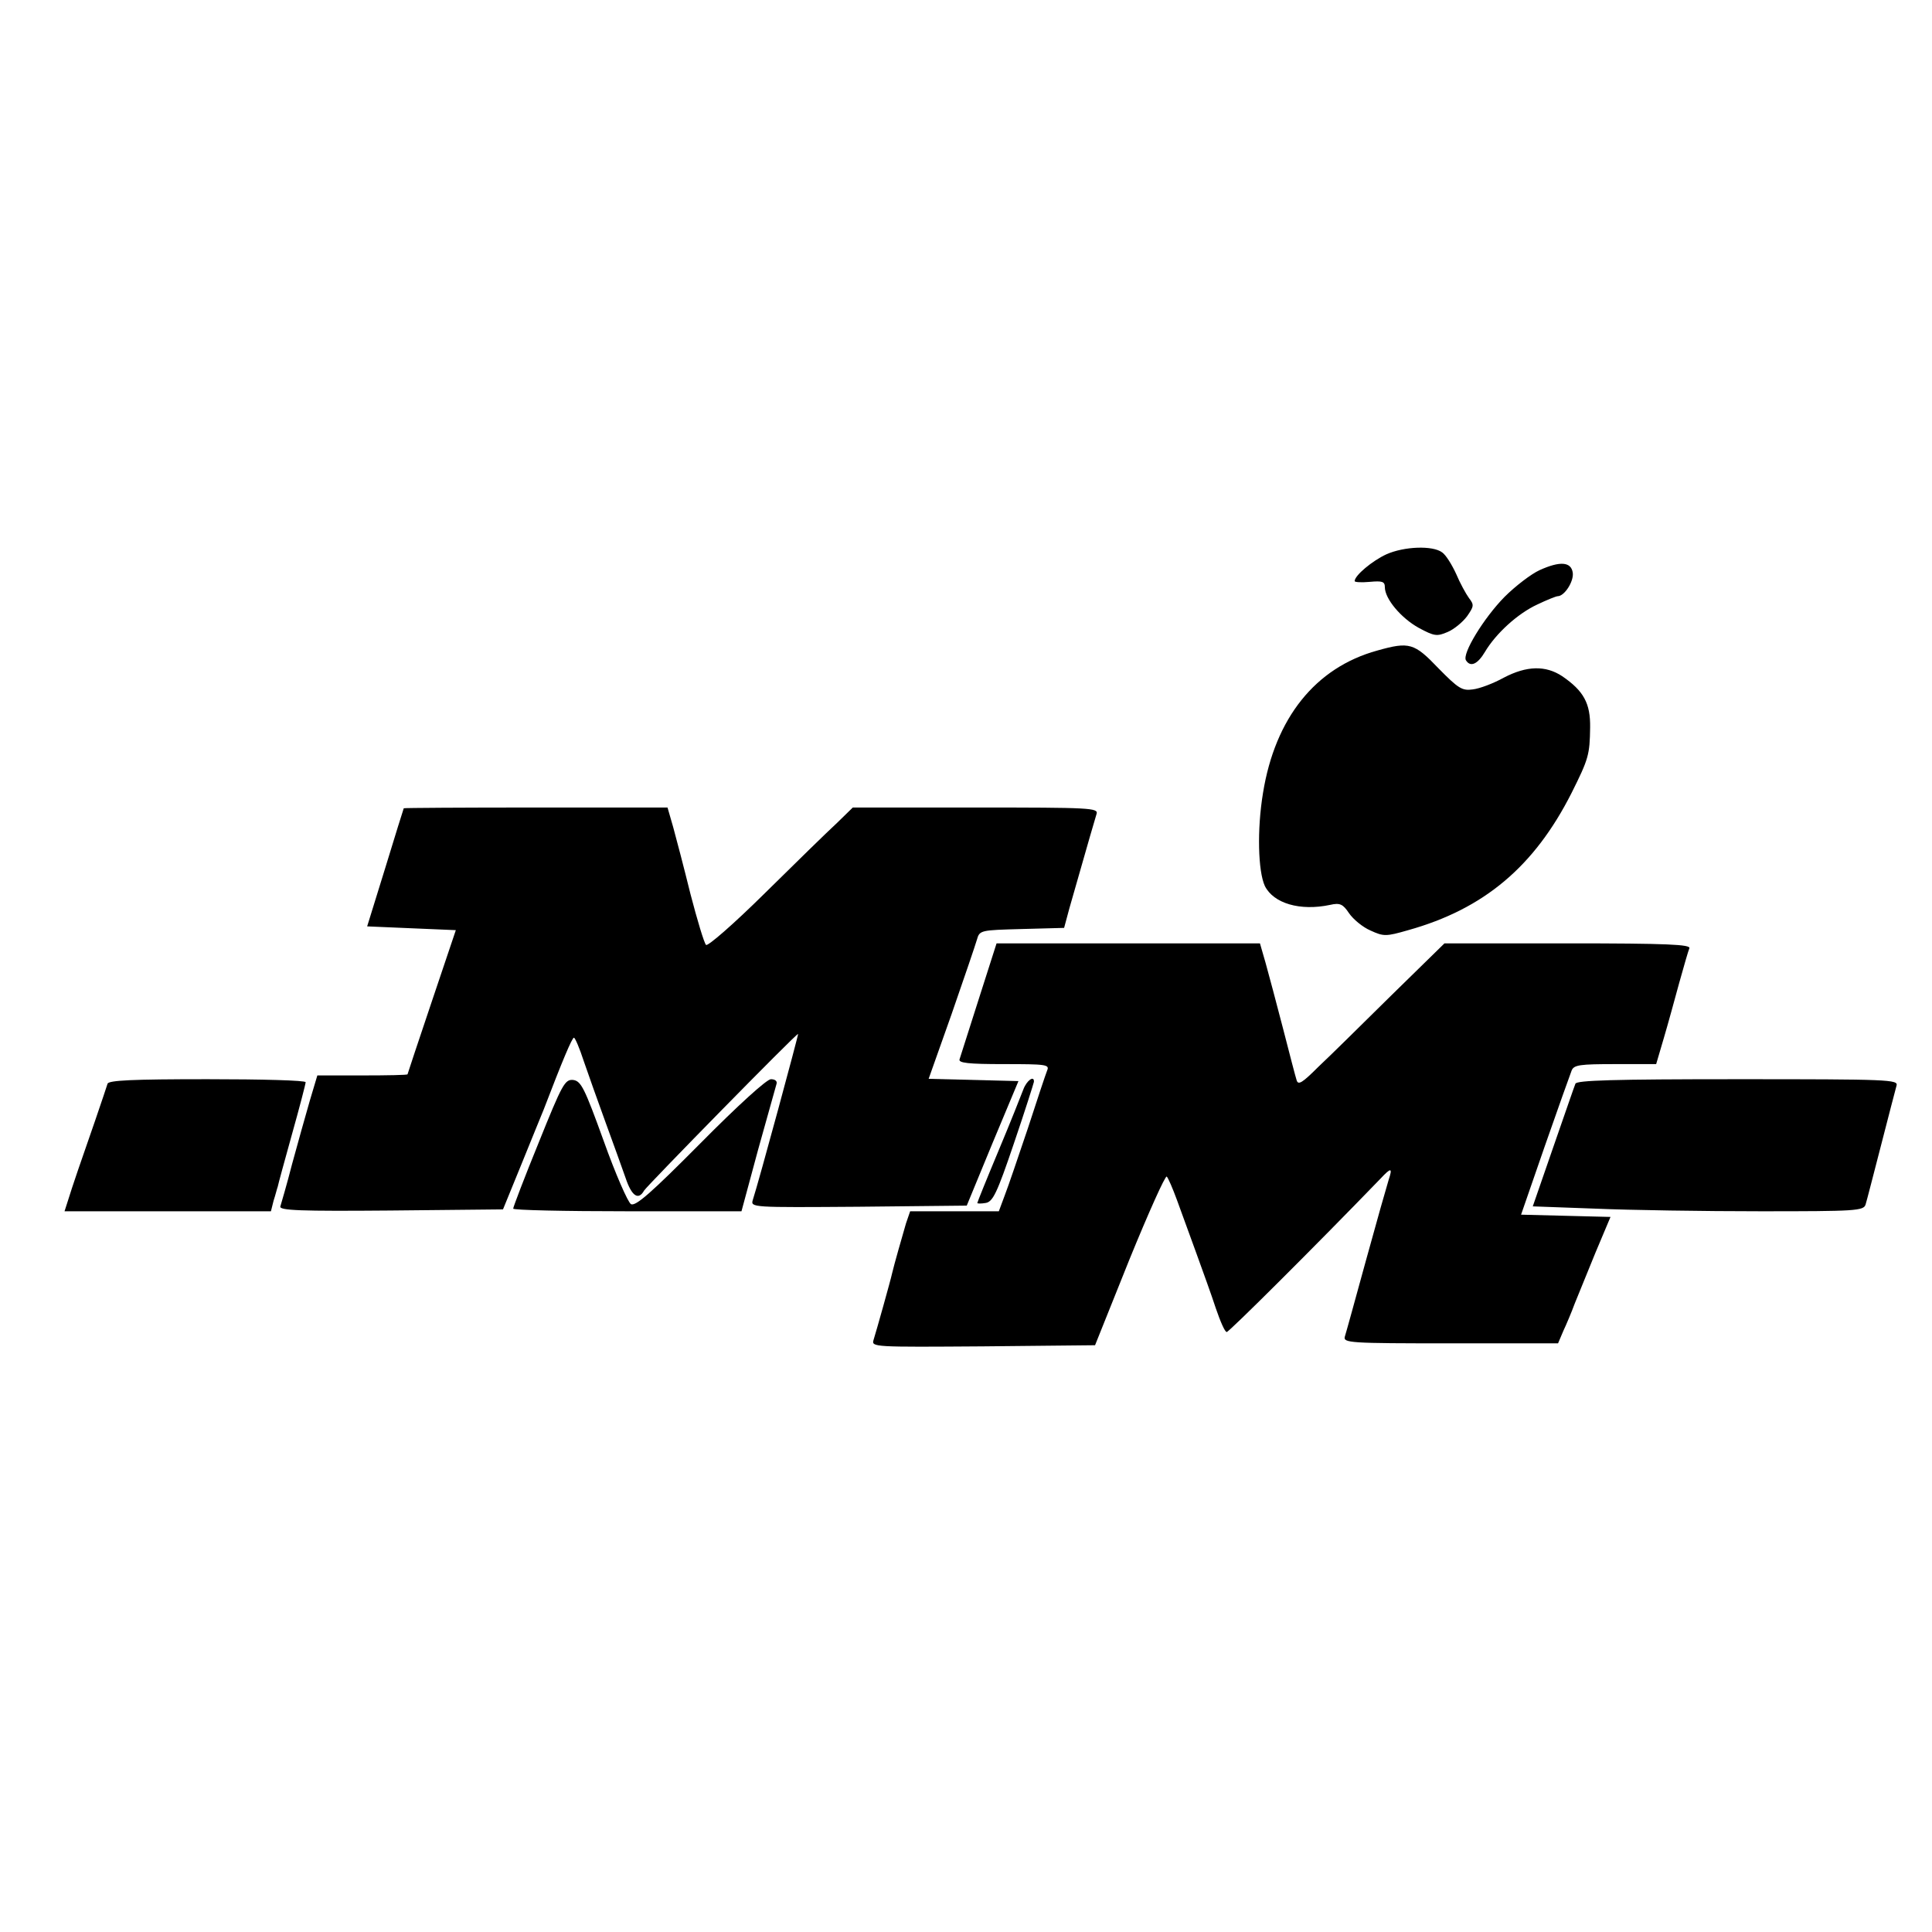
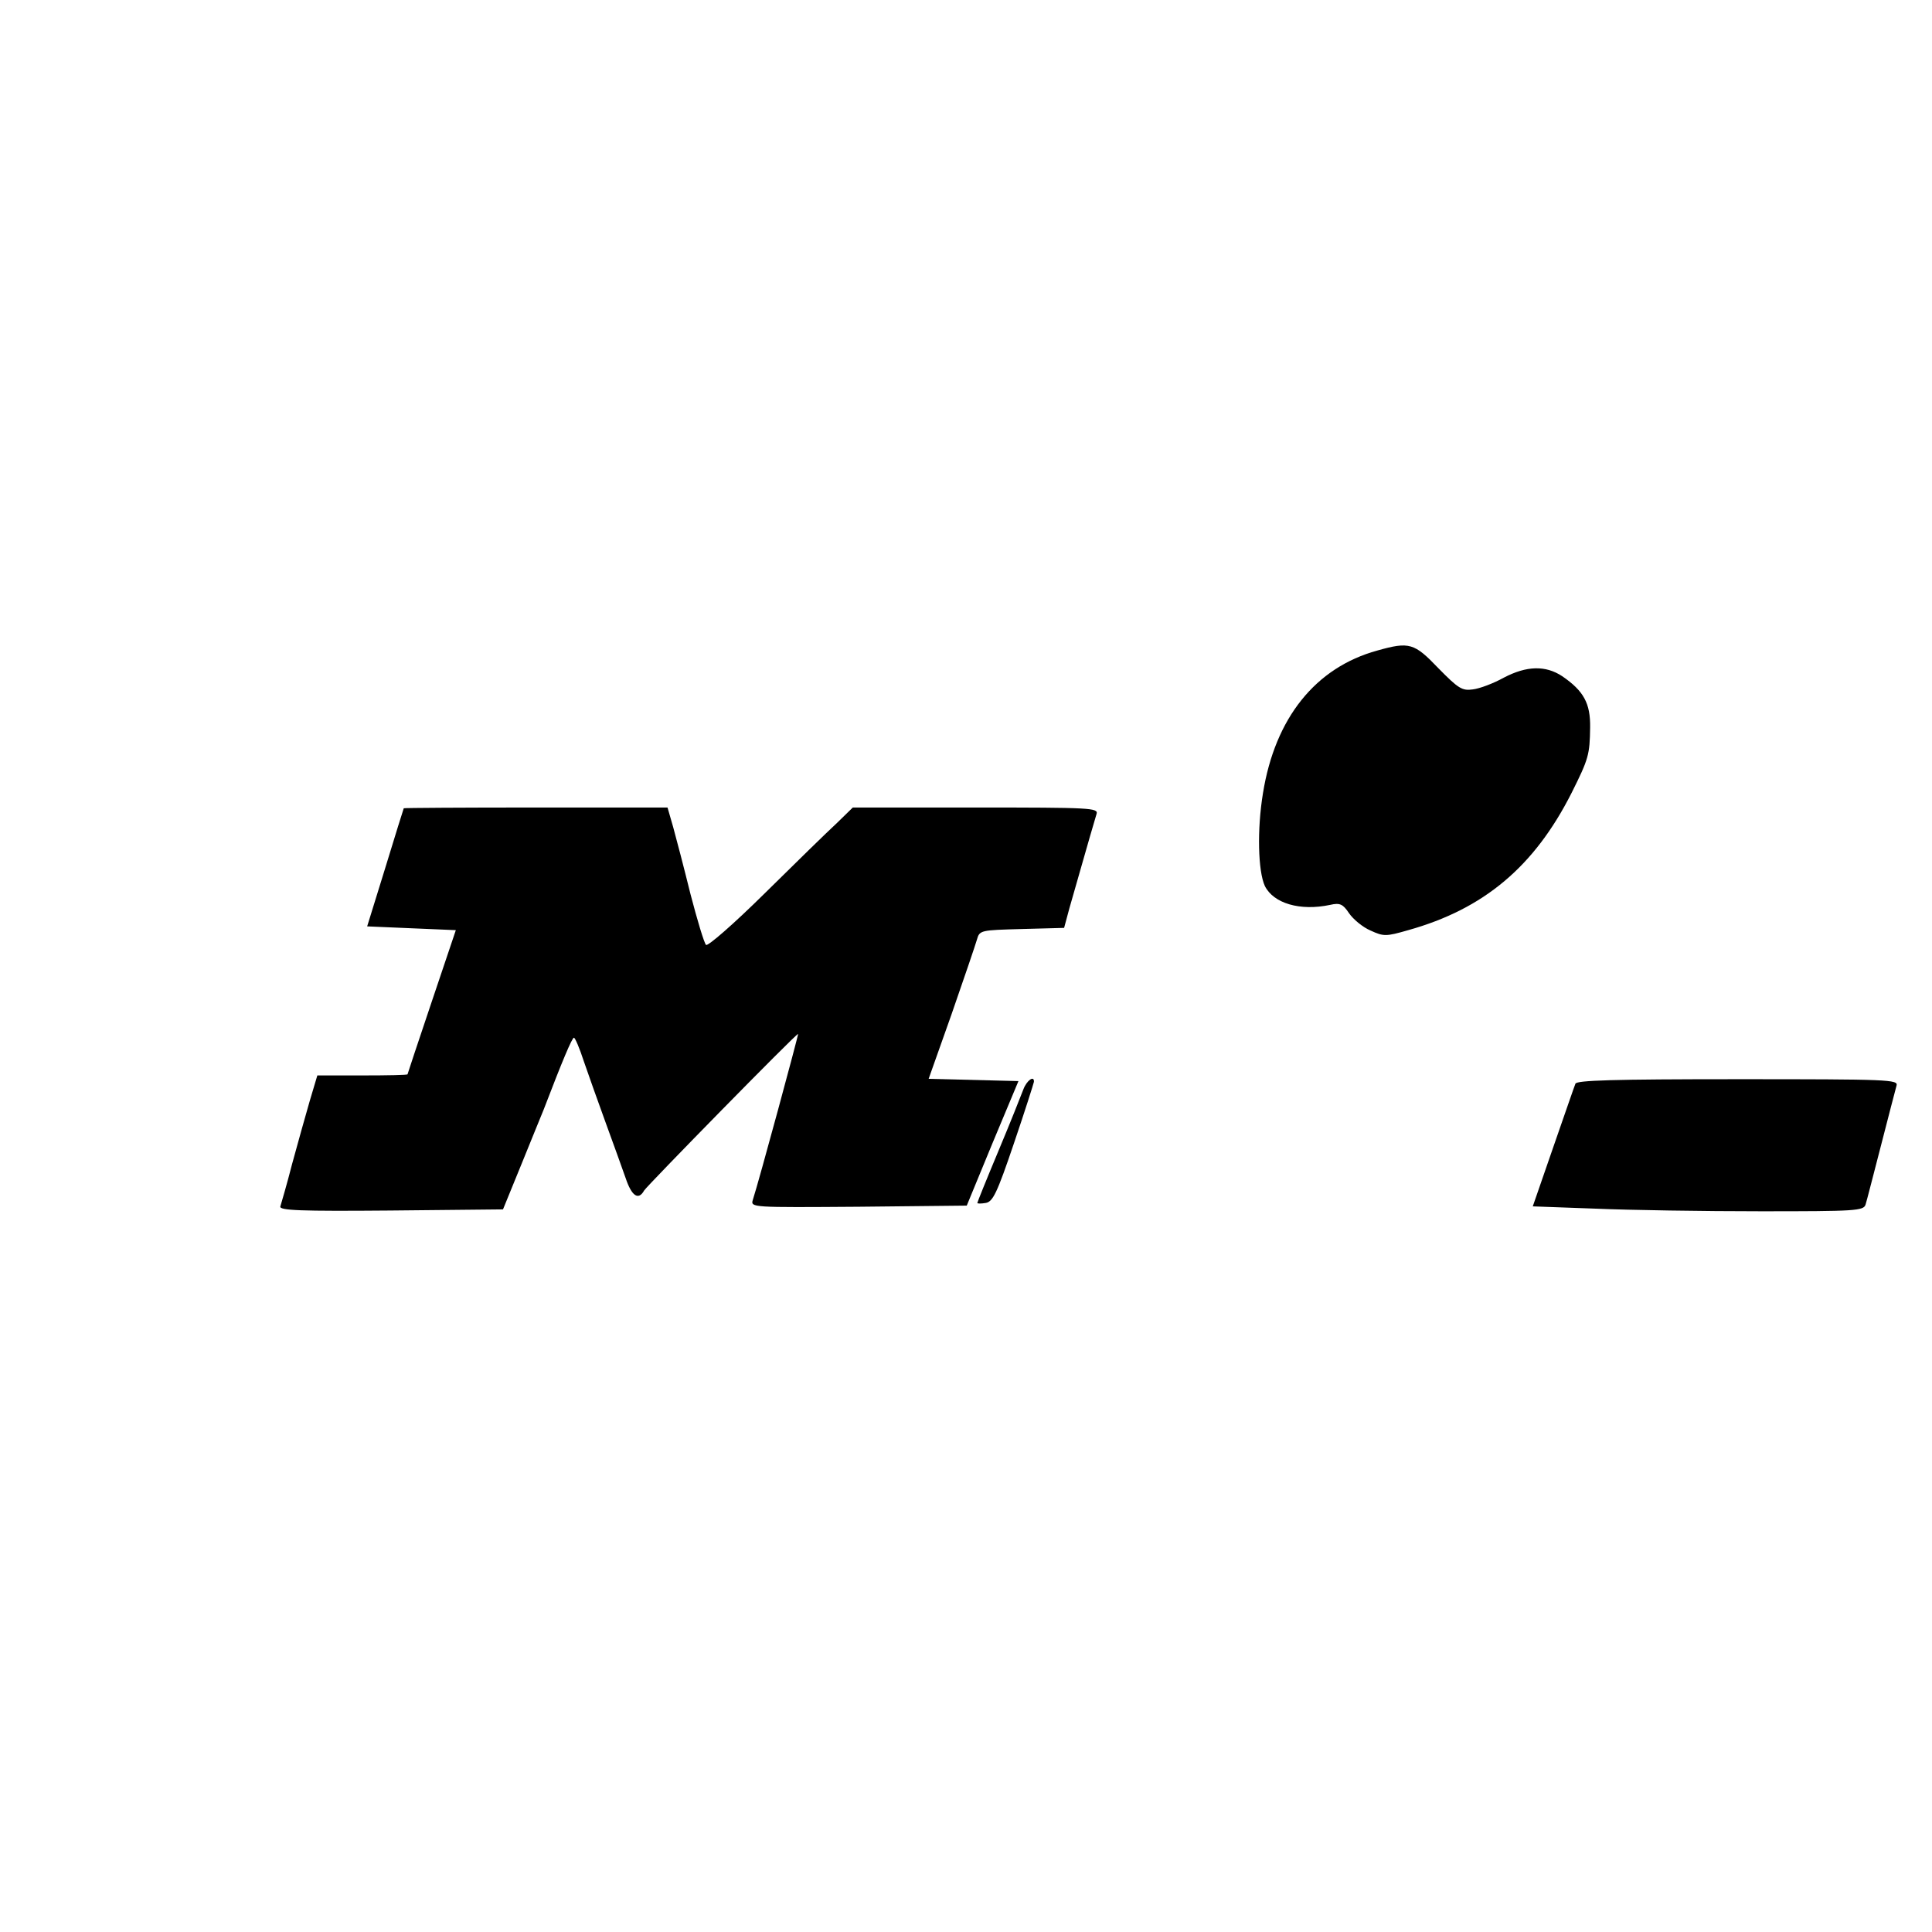
<svg xmlns="http://www.w3.org/2000/svg" version="1" width="682.667" height="682.667" viewBox="0 0 512 512">
-   <path d="M367.4 146.9c-3.7 1.7-8.4 5.6-8.4 7.1 0 .3 1.8.4 4 .2 3.3-.3 4-.1 4 1.4 0 3.1 4.3 8.2 9 10.8 4.1 2.2 4.8 2.3 7.6 1.1 1.7-.7 4-2.6 5.2-4.2 1.8-2.6 1.9-3 .5-4.8-.8-1.1-2.4-4-3.4-6.4-1.1-2.4-2.7-5-3.7-5.7-2.5-1.9-10.1-1.6-14.8.5zM408 151.1c-2.2 1-6.4 4.2-9.3 7.1-5.5 5.6-11.3 15.1-10.2 16.8 1.2 1.9 3.1 1 5-2.2 2.9-4.9 8.7-10.2 13.9-12.6 2.5-1.2 5-2.2 5.4-2.2 1.8 0 4.3-3.9 4-6.2-.4-2.9-3.3-3.2-8.8-.7z" />
  <path d="M365 172.4c-16.4 4.5-27.1 17.9-30.3 37.8-1.6 9.7-1.3 20.7.5 24.6 2.3 4.6 9.3 6.7 17.3 5 2.6-.6 3.4-.2 5 2.2 1.1 1.6 3.6 3.7 5.7 4.6 3.5 1.6 4.1 1.6 10-.1 20-5.6 33.4-16.8 43.3-36.4 4.5-9 4.8-10.1 4.9-17.3.1-6.4-1.7-9.7-7.4-13.6-4.4-2.9-9.4-2.8-15.5.4-2.7 1.5-6.4 2.9-8.2 3.1-2.8.4-3.8-.2-9.1-5.6-6.4-6.7-7.7-7.1-16.2-4.7zM107 214.2c-.1.2-2.3 7.3-4.9 15.8l-4.8 15.5 11.7.5 11.8.5-6.4 19c-3.5 10.4-6.4 19.1-6.4 19.2 0 .2-5.4.3-12 .3H84.1l-2 6.7c-1.1 3.8-3.2 11.3-4.7 16.8-1.4 5.5-2.9 10.5-3.1 11.2-.4 1.1 5.3 1.3 29.2 1.1l29.8-.3 4.9-12c2.7-6.6 5.3-13.1 5.9-14.5 4.9-12.8 7.5-19 8-19 .3 0 1.5 2.8 2.6 6.2 1.2 3.5 3.8 10.8 5.8 16.3s4.4 12.1 5.3 14.7c1.6 4.8 3.4 6 4.9 3.3.8-1.3 40.2-41.5 40.8-41.5.2 0-10.4 39.1-12 44-.6 2-.3 2 28 1.8l28.7-.3L263 303l6.9-16.5-11.9-.3-11.9-.3 6.1-17.2c3.3-9.5 6.3-18.3 6.7-19.7.7-2.5 1-2.5 11.9-2.8l11.2-.3 1.4-5.2c5.4-18.9 6.7-23.4 7.2-25 .5-1.6-1.5-1.7-32-1.7H226l-4.2 4.1c-2.4 2.2-11 10.6-19.1 18.6-8.4 8.3-15.2 14.2-15.6 13.7-.5-.5-2.3-6.5-4.1-13.4-1.7-6.9-3.8-14.9-4.6-17.8l-1.5-5.2h-35c-19.2 0-34.9.1-34.9.2z" />
-   <path d="M259.4 264.7c-2.6 8.2-4.9 15.4-5.1 16-.4 1 2.3 1.3 11.7 1.3 11.2 0 12.2.1 11.5 1.7-.4 1-2.7 7.9-5.1 15.3-2.5 7.4-5.2 15.4-6.1 17.7l-1.6 4.3h-23.5l-1.1 3.2c-.9 3.1-3.2 11.1-3.7 13.3-.3 1.5-4.2 15.4-4.9 17.6-.6 1.9.1 1.9 29 1.7l29.7-.3 9.1-22.7c5.1-12.5 9.5-22.3 9.9-22 .4.4 1.6 3.2 2.7 6.2s3.4 9.3 5.1 14c1.7 4.7 4.1 11.3 5.2 14.7 1.2 3.5 2.4 6.3 2.9 6.3.6 0 23.5-22.8 40.7-40.6 2.9-3.1 3.3-3 2.2.3-.5 1.6-3.2 11.1-6 21.3-2.8 10.2-5.3 19.3-5.6 20.2-.5 1.7 1.3 1.8 28 1.8h28.5l1.4-3.3c.8-1.7 2.2-5 3-7.2.9-2.2 3.4-8.3 5.5-13.5l4-9.5-11.9-.3-11.8-.3 6.3-18.2c3.5-10 6.7-19 7.1-20 .6-1.5 2.2-1.7 11.6-1.7h10.8l2-6.8c1.1-3.7 2.9-10.3 4.1-14.7 1.2-4.3 2.4-8.5 2.7-9.2.4-1-5.8-1.3-32.2-1.3h-32.7l-14 13.7c-7.7 7.6-16.4 16.2-19.4 19-4.3 4.3-5.4 5-5.8 3.5-.3-.9-1.9-7.1-3.6-13.7-1.7-6.6-3.8-14.4-4.6-17.3l-1.5-5.2h-69.8l-4.7 14.7zM28.5 287.2c-.2.7-1.7 5.1-3.3 9.8-3.6 10.3-6.1 17.6-7.2 21.2l-.9 2.8h54.7l.7-2.8c.5-1.5.9-3.2 1.1-3.7.1-.6 1.8-6.8 3.8-14 2-7.1 3.6-13.3 3.6-13.7 0-.5-11.7-.8-26-.8-20 0-26.2.3-26.5 1.2zM142.8 302.7c-3.8 9.3-6.8 17.2-6.8 17.6 0 .4 13.6.7 30.3.7h30.2l4.4-16.3c2.5-8.9 4.7-16.8 4.9-17.5.2-.7-.4-1.2-1.5-1.2s-8.7 6.9-18.7 17c-13 13.1-17.2 16.8-18.4 16.1-.8-.5-4.1-8-7.2-16.7-5.1-14.1-6-15.9-8.1-16.2-2.2-.2-2.9 1.1-9.1 16.5z" />
  <path d="M271.2 288.7c-.6 1.6-3.5 8.9-6.6 16.3-3.1 7.4-5.6 13.6-5.6 13.8 0 .2 1 .2 2.2 0 1.9-.3 3-2.5 7.5-15.8 2.9-8.5 5.2-15.8 5.3-16.3.1-1.8-1.9-.4-2.8 2zM417.5 287.2c-.3.7-2.9 8.3-5.9 16.9l-5.4 15.6 16.5.6c9.2.4 28.9.7 43.9.7 25.1 0 27.3-.1 27.8-1.8.3-.9 2.1-8 4.1-15.7 2-7.7 3.8-14.8 4.1-15.8.5-1.6-2-1.7-42.1-1.7-33.1 0-42.7.3-43 1.2z" />
</svg>